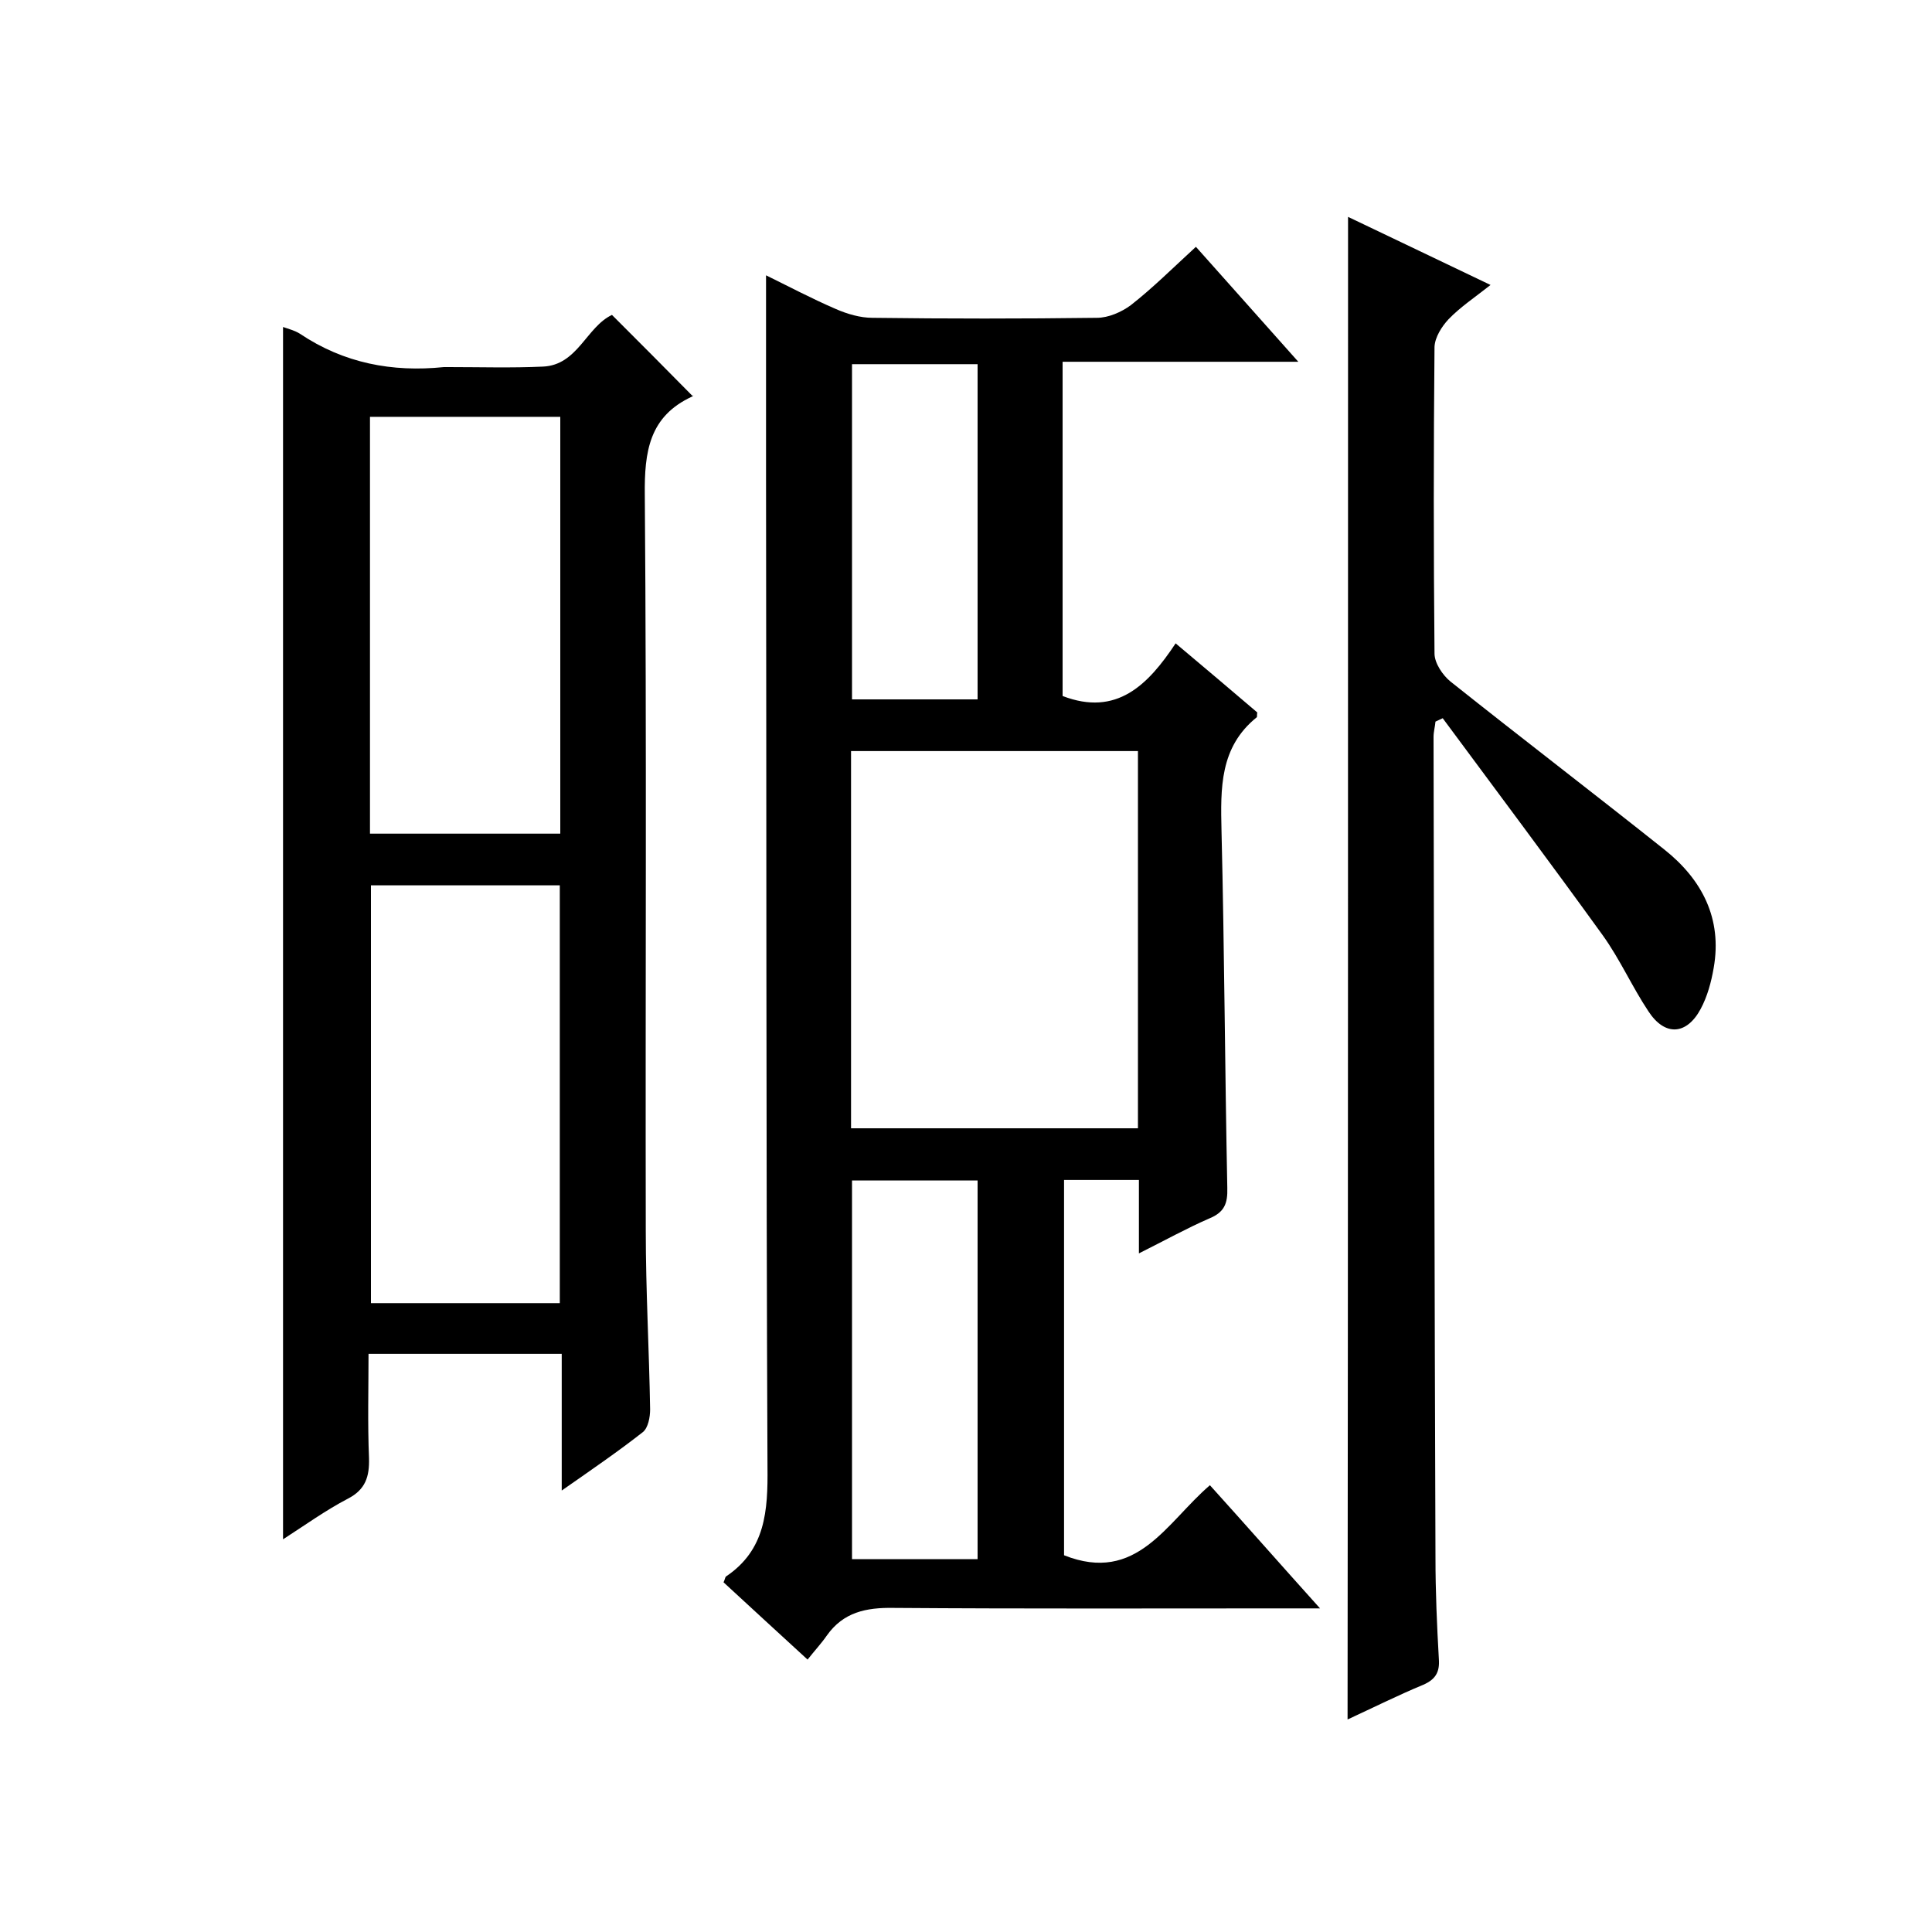
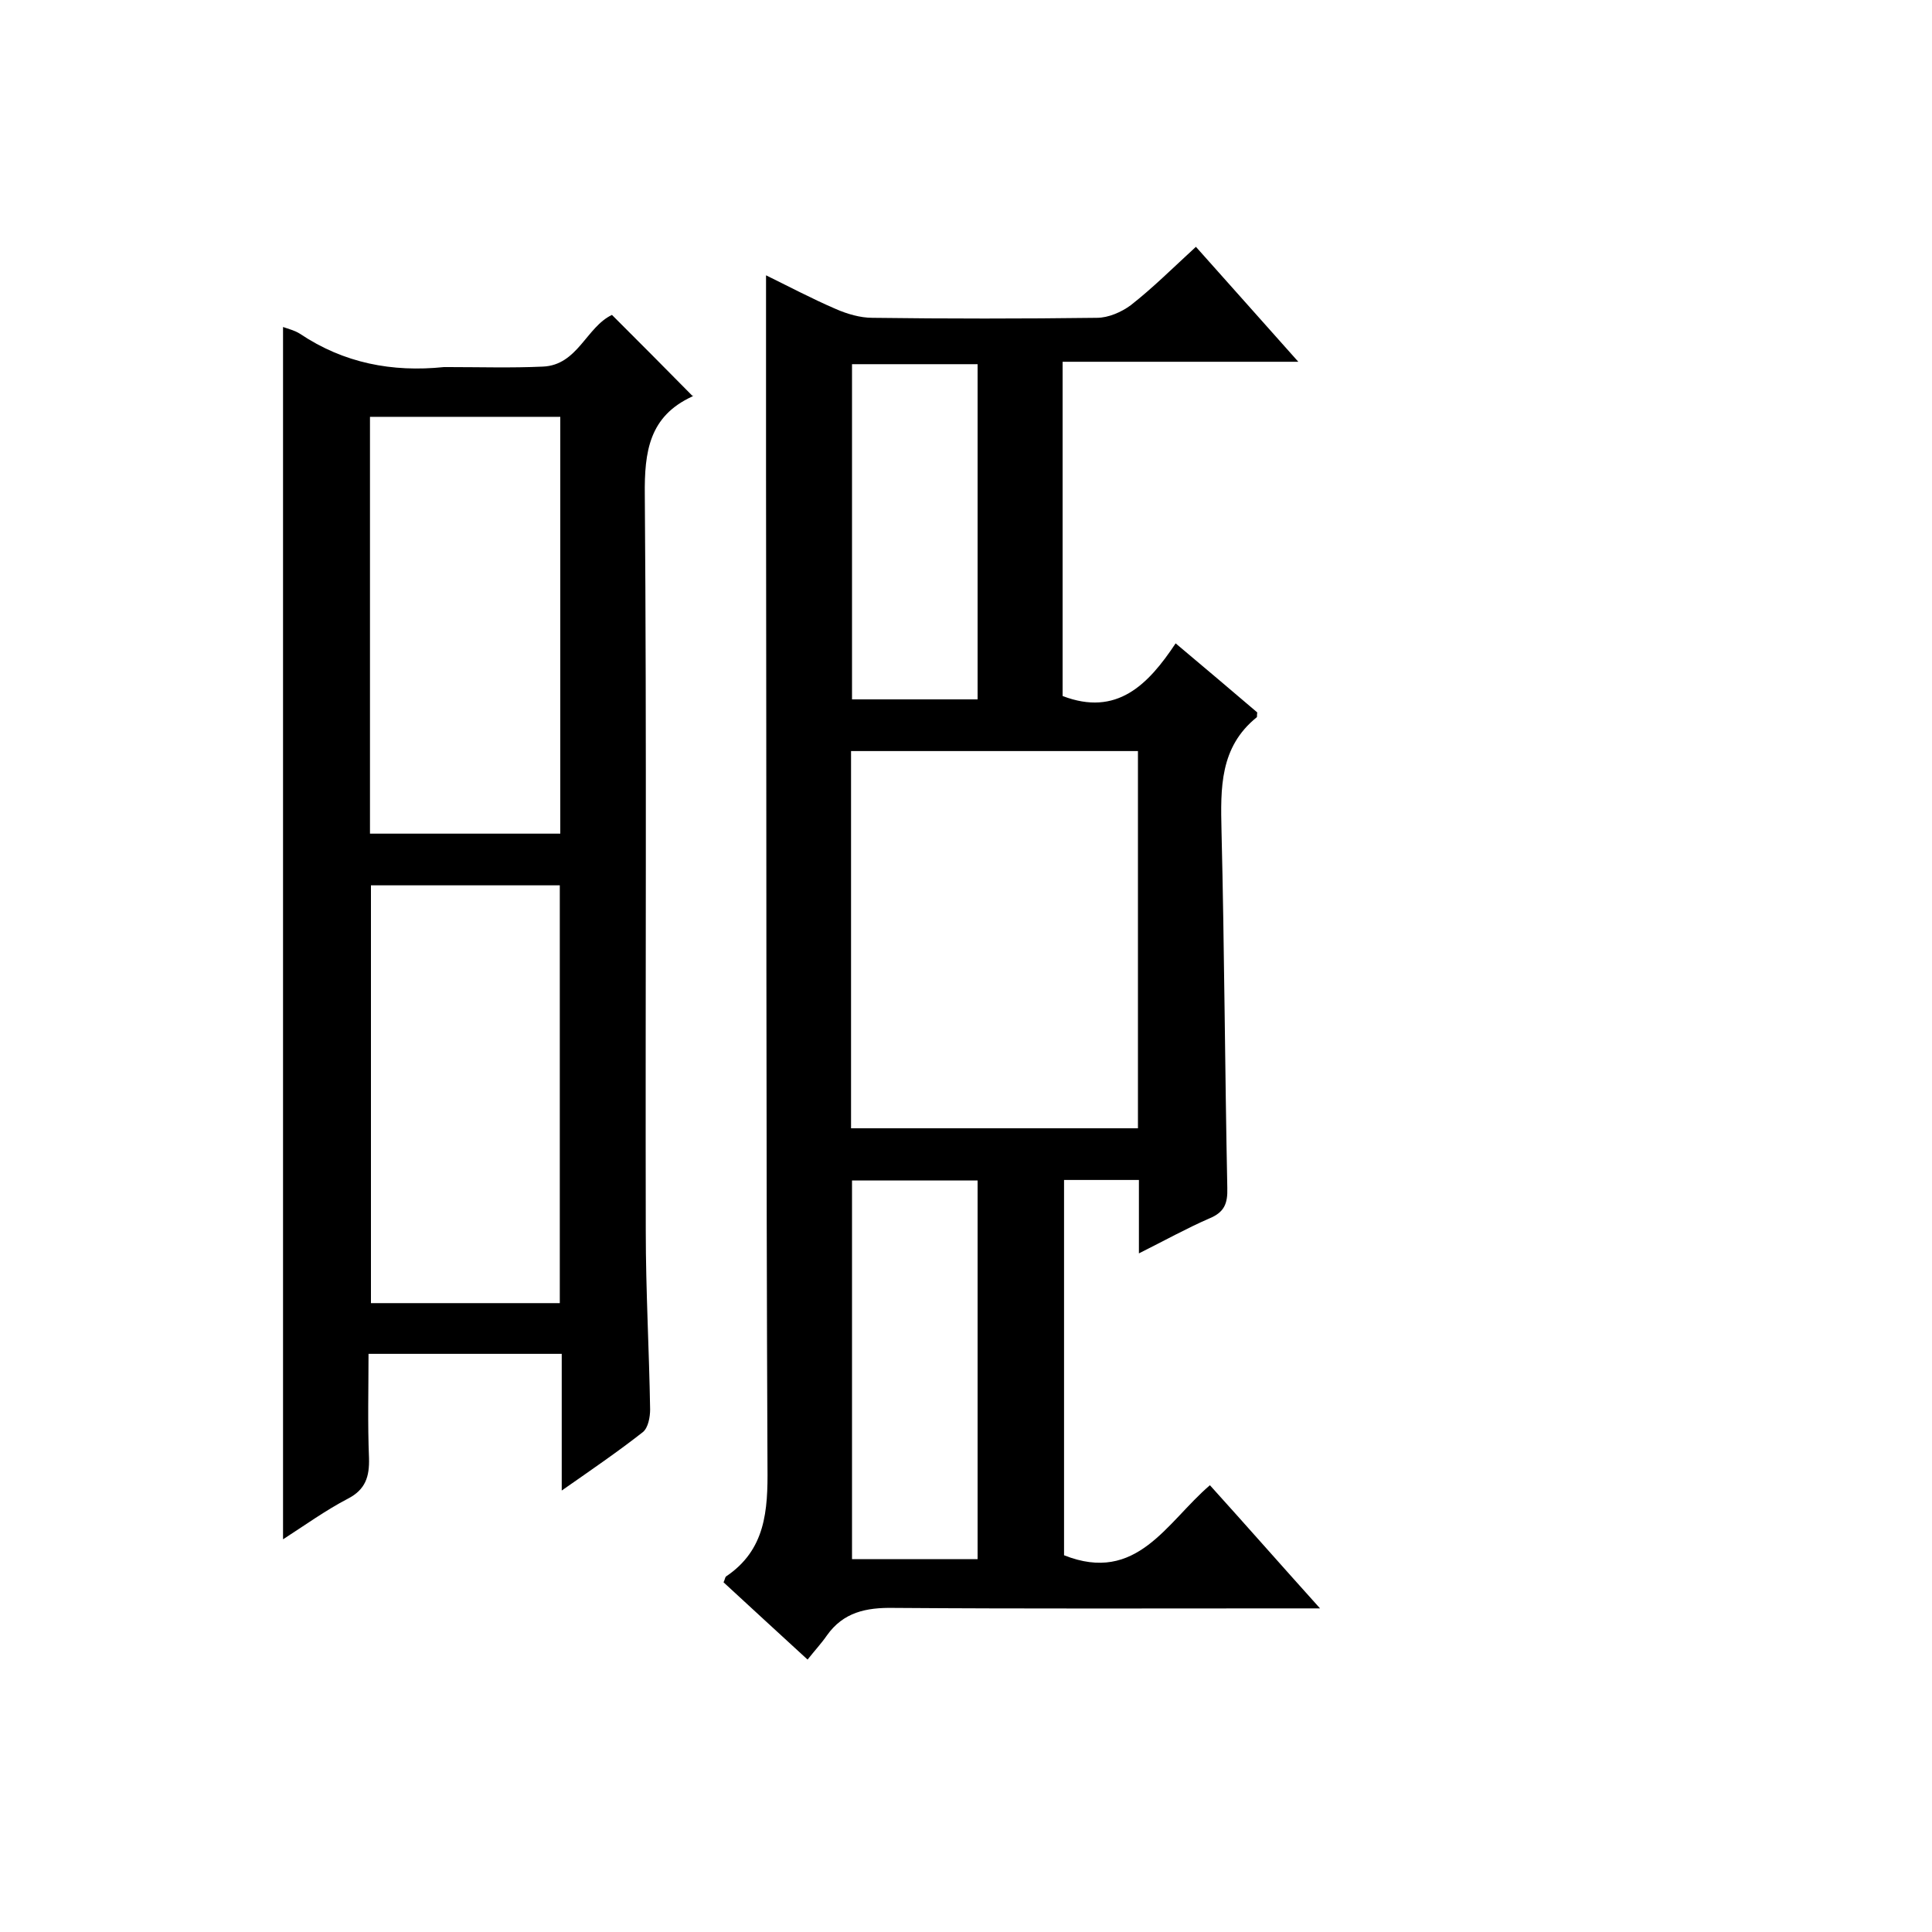
<svg xmlns="http://www.w3.org/2000/svg" enable-background="new 0 0 400 400" viewBox="0 0 400 400">
  <path d="m235.8 259.5c0-5.7 0-10.3 0-15.2-5.3 0-10.2 0-15.5 0v77.7c15.1 6 21.2-6.8 30.2-14.5 7.5 8.3 14.7 16.5 22.8 25.5-2.8 0-4.5 0-6.3 0-27.3 0-54.7.1-82-.1-5.7-.1-10.4.9-13.8 5.7-1.1 1.6-2.5 3.1-4 5-6.3-5.8-11.9-10.9-17.4-16 .3-.6.3-1 .5-1.2 8.2-5.5 8.7-13.6 8.6-22.7-.3-68.5-.2-137-.3-205.4 0-13.6 0-27.3 0-41.3 4.5 2.2 9.4 4.8 14.5 7 2.3 1 5 1.8 7.5 1.8 15.5.2 31 .2 46.5 0 2.4 0 5.1-1.2 7-2.6 4.6-3.6 8.7-7.7 13.5-12.1 6.9 7.7 13.6 15.3 21.2 23.8-16.8 0-32.7 0-48.8 0v69.2c11.2 4.3 17.7-2.3 23.4-10.9 6.1 5.1 11.6 9.8 16.9 14.3-.1.7 0 .9-.1 1-7.7 6.2-7.5 14.7-7.3 23.5.6 24.6.7 49.3 1.2 73.9.1 3.3-.6 5.1-3.8 6.4-4.6 2-9.1 4.5-14.5 7.2zm-59.6-25.9h59.4c0-26.3 0-52.2 0-78.1-20 0-39.6 0-59.4 0zm26.2 89.2c0-26.5 0-52.5 0-78.4-9 0-17.5 0-26 0v78.4zm0-178c0-23.4 0-46.5 0-69.4-9 0-17.5 0-26 0v69.4z" />
  <path d="m116.3 308.6c0-10.1 0-19 0-28.3-13.3 0-26.2 0-40 0 0 7.1-.2 14.4.1 21.6.1 3.8-.7 6.5-4.4 8.4-4.6 2.4-8.9 5.5-13.4 8.4 0-84 0-167.4 0-251 1.1.4 2.4.7 3.5 1.4 9.1 6.1 19.1 8 29.8 6.9h1c6.5 0 13 .2 19.5-.1 7.2-.3 9-8.2 14.3-10.7 5.6 5.6 11.1 11.1 16.7 16.8.2-.4.2 0-.1.1-8.9 4.1-9.9 11.4-9.8 20.4.4 50.8.1 101.6.2 152.4 0 12.3.7 24.6.9 36.9 0 1.6-.4 3.8-1.5 4.7-5.1 4-10.5 7.7-16.8 12.1zm-39.7-136h39.4c0-28.9 0-57.5 0-86.3-13.2 0-26.3 0-39.4 0zm39.3 97.2c0-29.2 0-57.8 0-86.5-13.3 0-26.2 0-39.1 0v86.5z" />
-   <path d="m279.1 44.9c9.8 4.7 19.3 9.2 29.5 14.1-3.3 2.6-6.3 4.6-8.7 7.1-1.4 1.5-2.8 3.7-2.9 5.7-.2 21.2-.2 42.3 0 63.5 0 2 1.7 4.5 3.3 5.8 14.7 11.7 29.6 23.1 44.3 34.8 7.8 6.2 12 14.3 10.2 24.5-.5 2.9-1.3 5.9-2.7 8.5-2.9 5.4-7.4 5.7-10.8.5-3.4-5.1-5.9-10.8-9.5-15.8-10.9-15.1-22-29.9-33.1-44.9-.5.2-1 .5-1.5.7-.1 1.1-.4 2.1-.4 3.2.1 56.6.2 113.3.4 169.9 0 7 .3 14 .7 21 .2 2.7-.7 4.2-3.2 5.3-5.3 2.2-10.5 4.8-15.7 7.2.1-103.6.1-207 .1-311.1z" />
</svg>